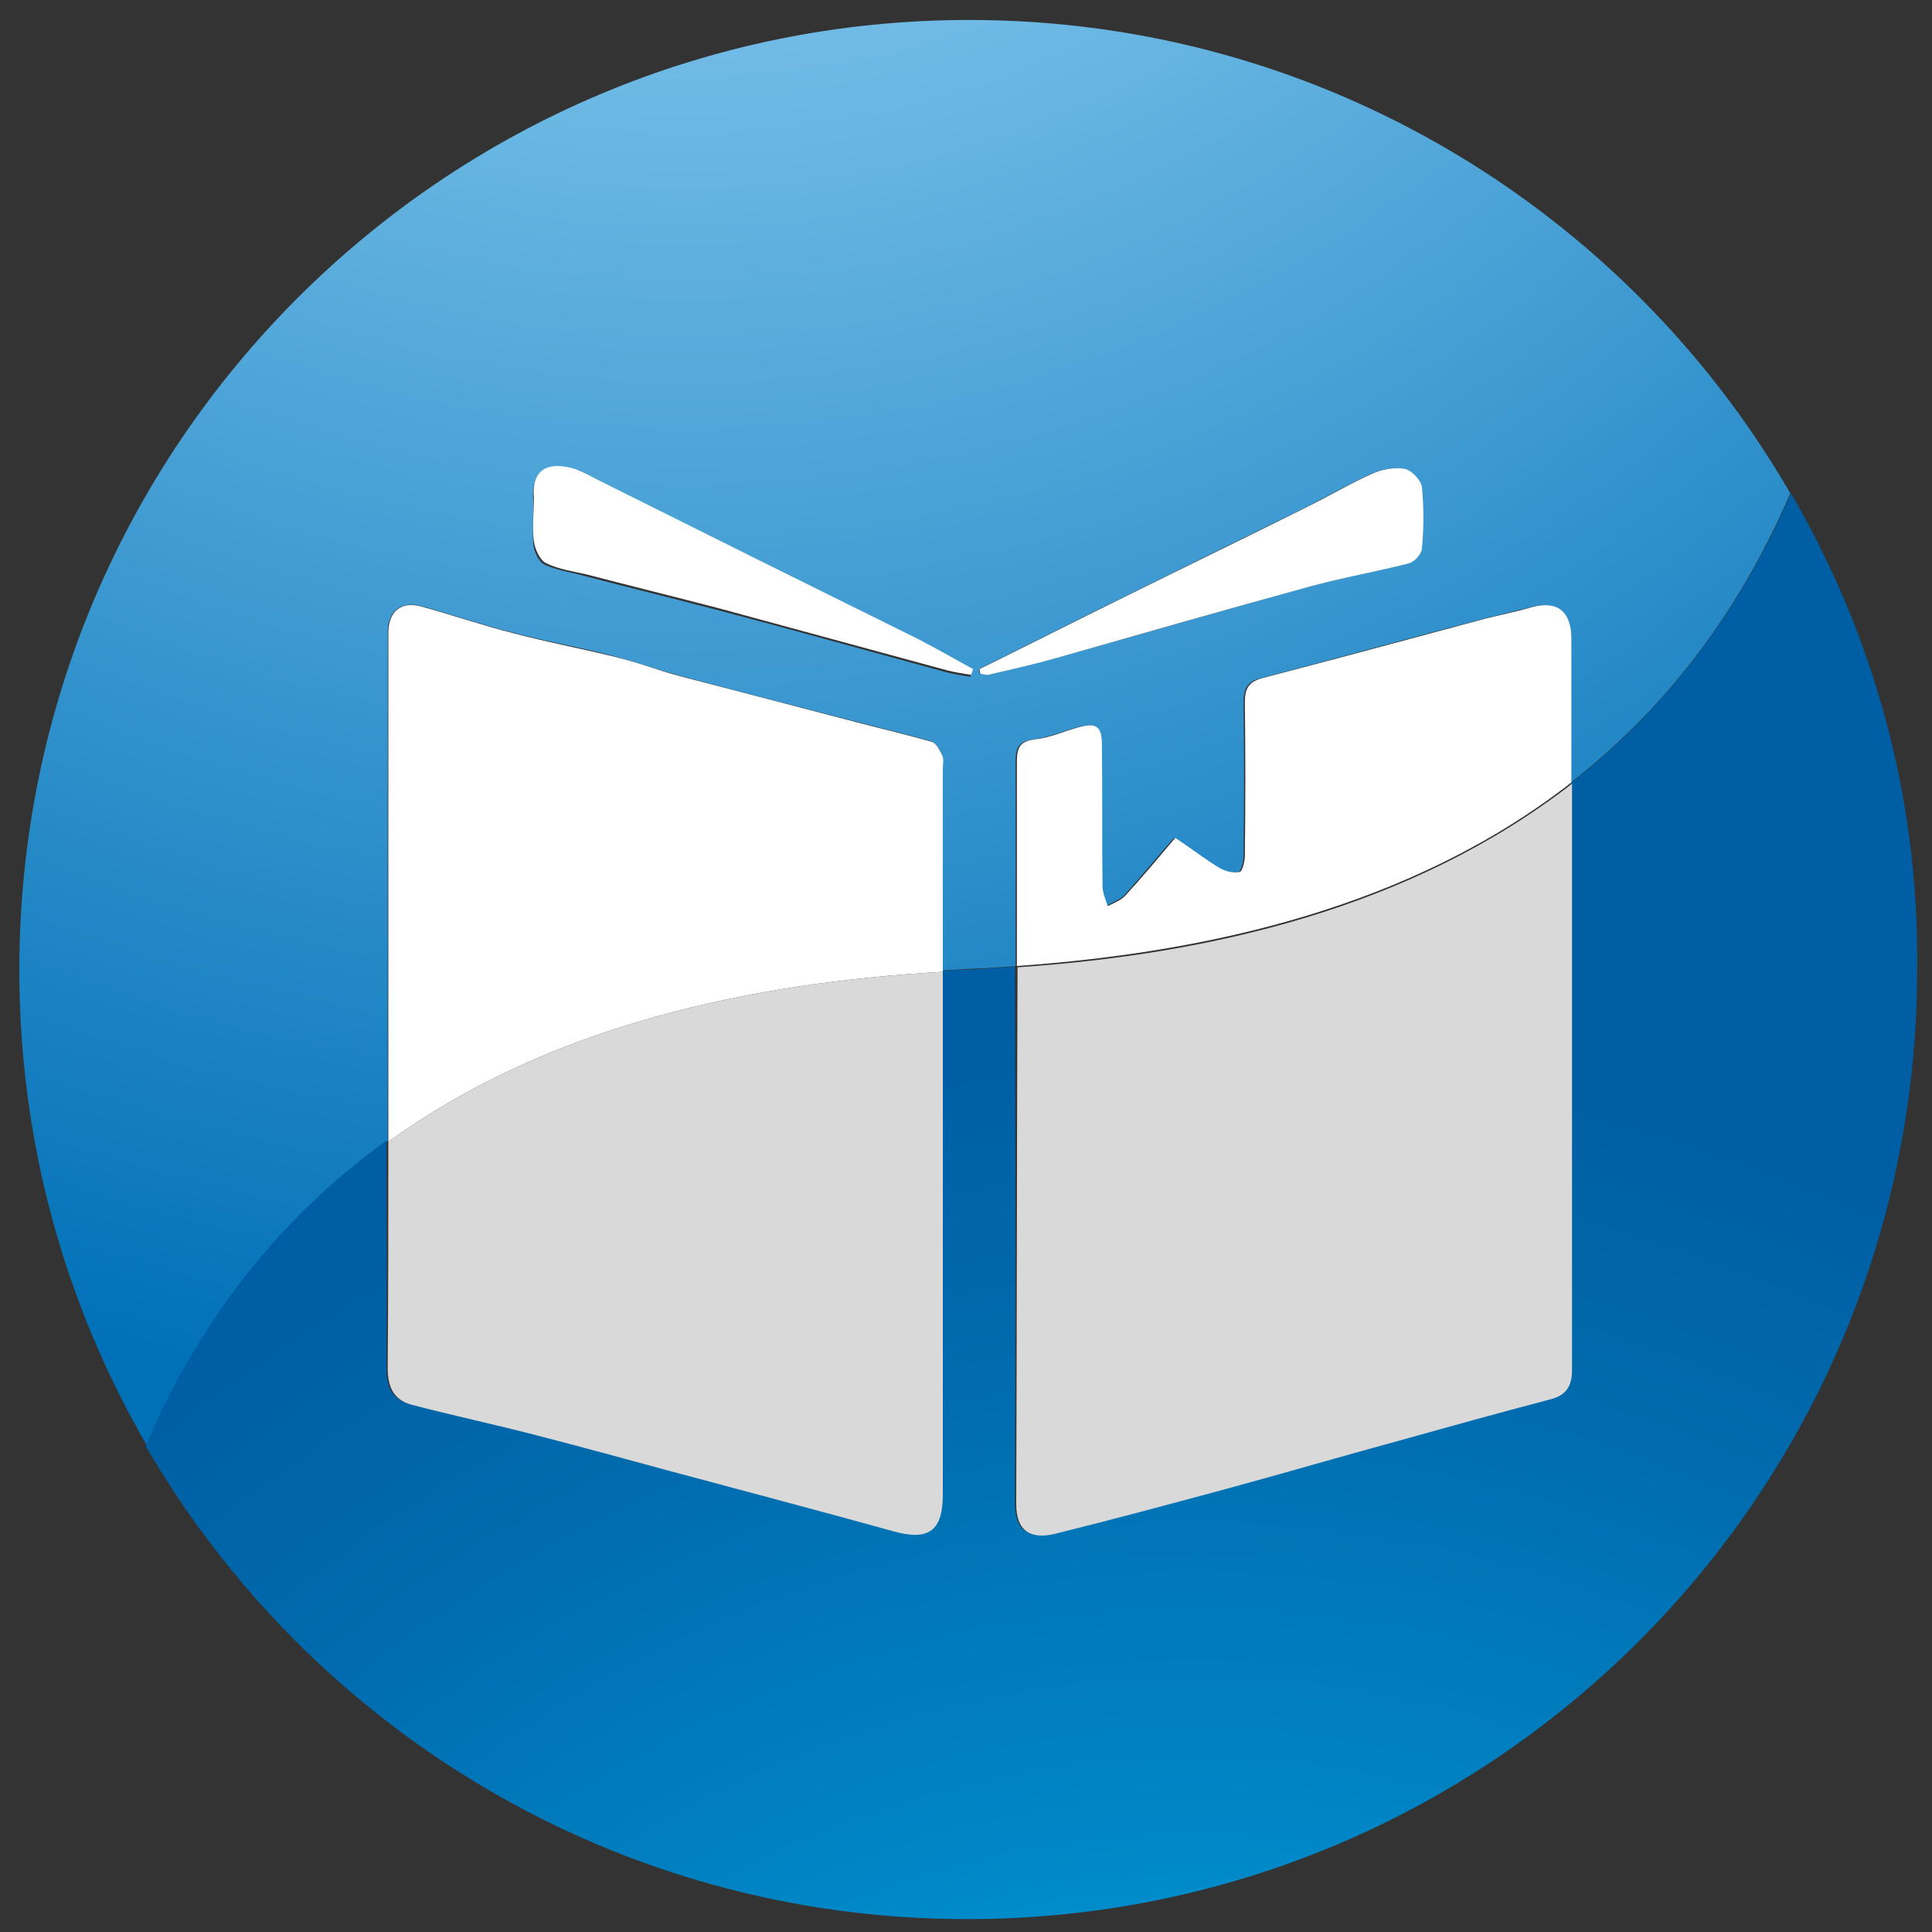
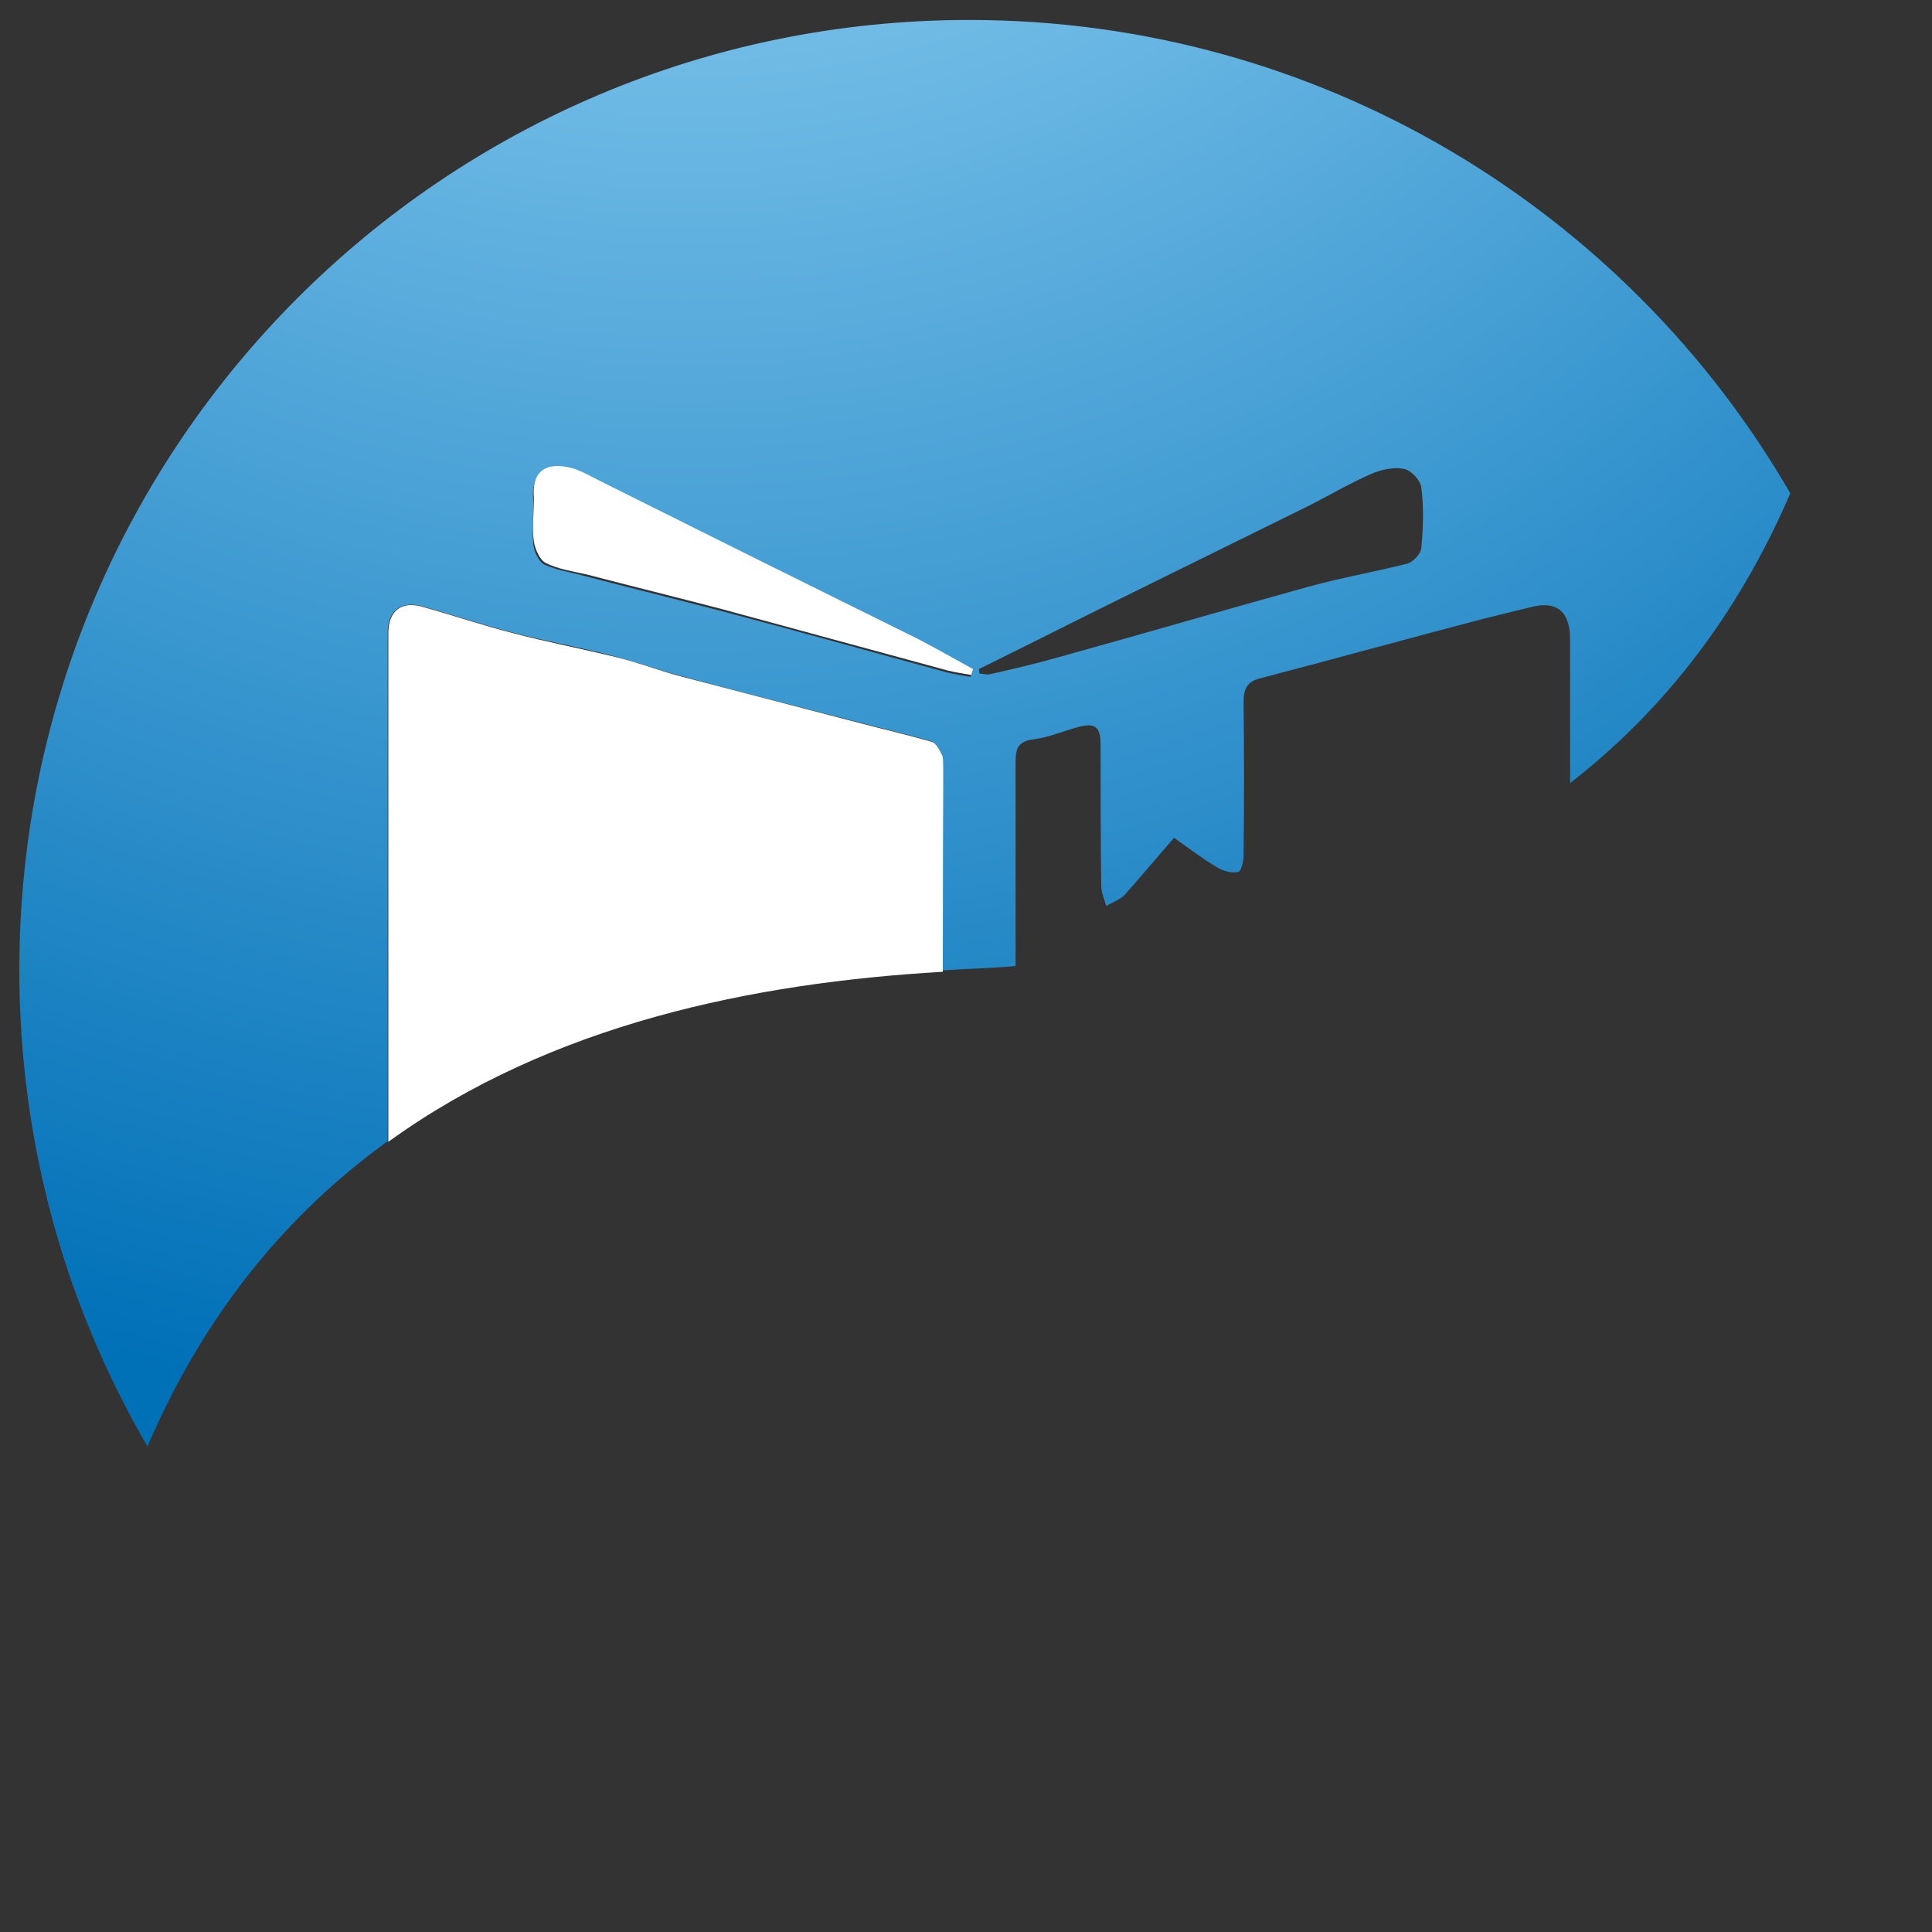
<svg xmlns="http://www.w3.org/2000/svg" version="1.0" id="Layer_2" x="0px" y="0px" viewBox="0 0 300 300" style="enable-background:new 0 0 300 300;" xml:space="preserve">
  <rect x="0" y="0" width="300" height="300" fill="#333333" stroke="none" />
  <style type="text/css">
	.st0{fill:url(#SVGID_1_);}
	.st1{fill:url(#SVGID_00000179622891258570992310000001036197019306835107_);}
	.st2{fill:#FFFFFF;}
	.st3{fill:#D9D9D9;}
</style>
  <g>
    <radialGradient id="SVGID_1_" cx="106.634" cy="-130.071" r="494.382" gradientTransform="matrix(1 0 0 1.03 0 1.879)" gradientUnits="userSpaceOnUse">
      <stop offset="0.145" style="stop-color:#92D2F4" />
      <stop offset="0.698" style="stop-color:#0070B7" />
    </radialGradient>
    <path class="st0" d="M60.2,177.2c0-7.3,0-14.7,0-22c0,0,0,0,0,0c0-19,0-38,0-57c0-3.3,2-4.9,5.2-4.1c4.7,1.3,9.4,2.9,14.1,4.1   c5.3,1.4,10.6,2.3,15.9,3.7c3.4,0.9,6.7,2.1,10.1,3c9.2,2.5,18.4,4.8,27.6,7.2c3.8,1,7.7,1.9,11.5,3c0.7,0.2,1.3,1.3,1.6,2.1   c0.3,0.6,0.1,1.3,0.1,2c0,10.5,0,21,0,31.5c1-0.1,2-0.1,3-0.2l2.2-0.1c2.1-0.1,4.1-0.2,6.2-0.4c0-10.6,0-21.1,0-31.7   c0-2.1,0.4-3.2,2.8-3.5c2.4-0.3,4.6-1.3,6.9-1.9c2.6-0.7,3.5-0.1,3.5,2.7c0,7.3,0,14.7,0.1,22c0,1,0.5,2.1,0.8,3.1   c0.9-0.6,2.1-1,2.8-1.7c2.5-2.8,4.9-5.7,7.7-8.9c2.3,1.6,4.5,3.3,6.9,4.7c0.9,0.5,2.1,0.8,3.1,0.6c0.4-0.1,0.8-1.6,0.8-2.5   c0.1-7.9,0.1-15.8,0-23.8c0-2.1,0.5-3.3,2.7-3.8c11.5-3,23-6.2,34.5-9.2c2.4-0.6,4.9-1.2,7.3-1.8c4.1-1.1,6.2,0.6,6.2,5   c0,7.4,0,14.9,0,22.3c13.9-10.8,25.7-25.3,34.2-45C252.6,32.7,205,3.1,150.5,3.1C69,3.1,3,69.1,3,150.6c0,27,7.2,52.2,19.9,74   C32,203.4,45,188.2,60.2,177.2z M174.5,92.7c9.7-4.8,19.3-9.5,29-14.3c3.1-1.6,6.2-3.4,9.4-4.8c1.6-0.7,3.5-1.1,5.1-0.8   c1.1,0.2,2.6,1.8,2.7,2.9c0.4,3.1,0.3,6.3,0,9.4c-0.1,0.9-1.2,2.1-2.1,2.4c-5.1,1.3-10.3,2.2-15.4,3.6c-13,3.6-26,7.4-39,11   c-3.5,1-7,1.8-10.5,2.6c-0.5,0.1-1.1-0.1-1.6-0.1c0-0.2-0.1-0.5-0.1-0.7C159.5,100.2,167,96.4,174.5,92.7z M82.8,77.6   c-0.4-4.8,2.7-5.7,6.3-4.5c1.5,0.5,2.8,1.3,4.2,2c16.4,8.1,32.8,16.2,49.1,24.4c2.9,1.5,5.7,3.1,8.6,4.7c-0.1,0.3-0.2,0.6-0.3,0.9   c-1.2-0.2-2.5-0.4-3.7-0.7c-11.8-3.2-23.5-6.5-35.3-9.6c-6.9-1.8-13.8-3.5-20.7-5.3c-2.1-0.6-4.4-0.9-6.4-1.8   c-1-0.5-1.7-2.1-1.8-3.3C82.6,82,82.9,79.8,82.8,77.6z" />
    <radialGradient id="SVGID_00000169549033479909905910000012394713788870270124_" cx="185.39" cy="419.001" r="509.13" gradientTransform="matrix(1 0 0 1.03 0 1.879)" gradientUnits="userSpaceOnUse">
      <stop offset="0.157" style="stop-color:#00A5E1" />
      <stop offset="0.286" style="stop-color:#0086C6" />
      <stop offset="0.431" style="stop-color:#006AAD" />
      <stop offset="0.514" style="stop-color:#005FA4" />
    </radialGradient>
-     <path style="fill:url(#SVGID_00000169549033479909905910000012394713788870270124_);" d="M278.1,76.6c-8.5,19.6-20.3,34.2-34.2,45   c0,27.1,0,54.2,0,81.4c0,3.2,0,6.5,0,9.7c0,2.4-0.9,3.8-3.4,4.5c-7.6,2-15.1,4.1-22.7,6.2c-9.2,2.6-18.4,5.2-27.6,7.7   c-8.9,2.4-17.7,4.9-26.7,7c-3.5,0.8-5.9-0.2-5.9-4.6c0.1-27.8,0.1-55.6,0-83.4c-2.1,0.1-4.2,0.3-6.2,0.4l-2.2,0.1c-1,0-2,0.1-3,0.2   c0,27.1,0,54.2,0,81.2c0,5.6-2.3,7.2-7.6,5.7c-11.8-3.3-23.7-6.4-35.6-9.6c-6.6-1.8-13.1-3.6-19.8-5.3c-6.5-1.7-13.1-3.1-19.6-4.8   c-2.8-0.7-3.6-2.8-3.6-5.7c0.1-11.7,0-23.5,0-35.2c-15.2,11-28.3,26.2-37.4,47.4c25.5,44,73.1,73.5,127.6,73.5   c81.5,0,147.5-66,147.5-147.5C298,123.6,290.8,98.4,278.1,76.6z" />
-     <path class="st2" d="M146.3,117.3c-0.4-0.8-0.9-1.9-1.6-2.1c-3.8-1.1-7.7-2-11.5-3c-9.2-2.4-18.4-4.8-27.6-7.2   c-3.4-0.9-6.7-2.2-10.1-3c-5.3-1.3-10.6-2.3-15.9-3.7c-4.7-1.2-9.4-2.8-14.1-4.1c-3.2-0.9-5.2,0.7-5.2,4.1c0,19,0,38,0,57   c0,0,0,0,0,0c0,7.3,0,14.7,0,22c25.3-18.3,56.7-24.7,86.1-26.4c0-10.5,0-21,0-31.5C146.4,118.6,146.6,117.8,146.3,117.3z" />
-     <path class="st3" d="M60.2,212.4c0,2.8,0.8,4.9,3.6,5.7c6.5,1.7,13.1,3.1,19.6,4.8c6.6,1.7,13.2,3.5,19.8,5.3   c11.9,3.2,23.7,6.3,35.6,9.6c5.4,1.5,7.6-0.1,7.6-5.7c0-27.1,0-54.2,0-81.2c-29.4,1.7-60.8,8.1-86.1,26.4   C60.3,188.9,60.3,200.7,60.2,212.4z" />
-     <path class="st2" d="M237.8,94.3c-2.4,0.7-4.9,1.2-7.3,1.8c-11.5,3.1-23,6.2-34.5,9.2c-2.2,0.6-2.7,1.7-2.7,3.8   c0.1,7.9,0.1,15.8,0,23.8c0,0.9-0.4,2.4-0.8,2.5c-1,0.2-2.2-0.1-3.1-0.6c-2.3-1.4-4.5-3.1-6.9-4.7c-2.8,3.3-5.2,6.2-7.7,8.9   c-0.7,0.8-1.8,1.2-2.8,1.7c-0.3-1-0.8-2.1-0.8-3.1c-0.1-7.3,0-14.7-0.1-22c0-2.8-0.9-3.4-3.5-2.7c-2.3,0.6-4.6,1.7-6.9,1.9   c-2.4,0.3-2.8,1.4-2.8,3.5c0,10.6,0,21.1,0,31.7c29.7-2.1,61.2-9.1,86.1-28.5c0-7.4,0-14.9,0-22.3C244,94.9,241.8,93.2,237.8,94.3z   " />
-     <path class="st3" d="M157.8,233.6c0,4.3,2.4,5.4,5.9,4.6c8.9-2.2,17.8-4.6,26.7-7c9.2-2.5,18.4-5.2,27.6-7.7   c7.5-2.1,15.1-4.2,22.7-6.2c2.5-0.6,3.4-2.1,3.4-4.5c0-3.2,0-6.5,0-9.7c0-27.1,0-54.2,0-81.4c-25,19.4-56.4,26.5-86.1,28.5   C157.9,178,157.9,205.8,157.8,233.6z" />
+     <path class="st2" d="M146.3,117.3c-0.4-0.8-0.9-1.9-1.6-2.1c-3.8-1.1-7.7-2-11.5-3c-9.2-2.4-18.4-4.8-27.6-7.2   c-3.4-0.9-6.7-2.2-10.1-3c-5.3-1.3-10.6-2.3-15.9-3.7c-4.7-1.2-9.4-2.8-14.1-4.1c-3.2-0.9-5.2,0.7-5.2,4.1c0,19,0,38,0,57   c0,0,0,0,0,0c0,7.3,0,14.7,0,22c25.3-18.3,56.7-24.7,86.1-26.4C146.4,118.6,146.6,117.8,146.3,117.3z" />
    <path class="st2" d="M82.9,84.1c0.2,1.2,0.9,2.8,1.8,3.3c2,1,4.2,1.3,6.4,1.8c6.9,1.8,13.8,3.5,20.7,5.3   c11.8,3.2,23.5,6.4,35.3,9.6c1.2,0.3,2.5,0.5,3.7,0.7c0.1-0.3,0.2-0.6,0.3-0.9c-2.9-1.6-5.7-3.2-8.6-4.7   c-16.4-8.1-32.7-16.2-49.1-24.4c-1.4-0.7-2.8-1.5-4.2-2c-3.7-1.1-6.7-0.3-6.3,4.5C82.9,79.8,82.6,82,82.9,84.1z" />
-     <path class="st2" d="M153.8,104.7c3.5-0.8,7-1.6,10.5-2.6c13-3.7,25.9-7.4,39-11c5.1-1.4,10.3-2.3,15.4-3.6   c0.9-0.2,2.1-1.5,2.1-2.4c0.3-3.1,0.3-6.3,0-9.4c-0.1-1.1-1.6-2.7-2.7-2.9c-1.6-0.3-3.6,0.1-5.1,0.8c-3.2,1.4-6.2,3.2-9.4,4.8   c-9.6,4.8-19.3,9.5-29,14.3c-7.5,3.7-15,7.5-22.5,11.2c0,0.2,0.1,0.5,0.1,0.7C152.7,104.7,153.3,104.9,153.8,104.7z" />
  </g>
</svg>